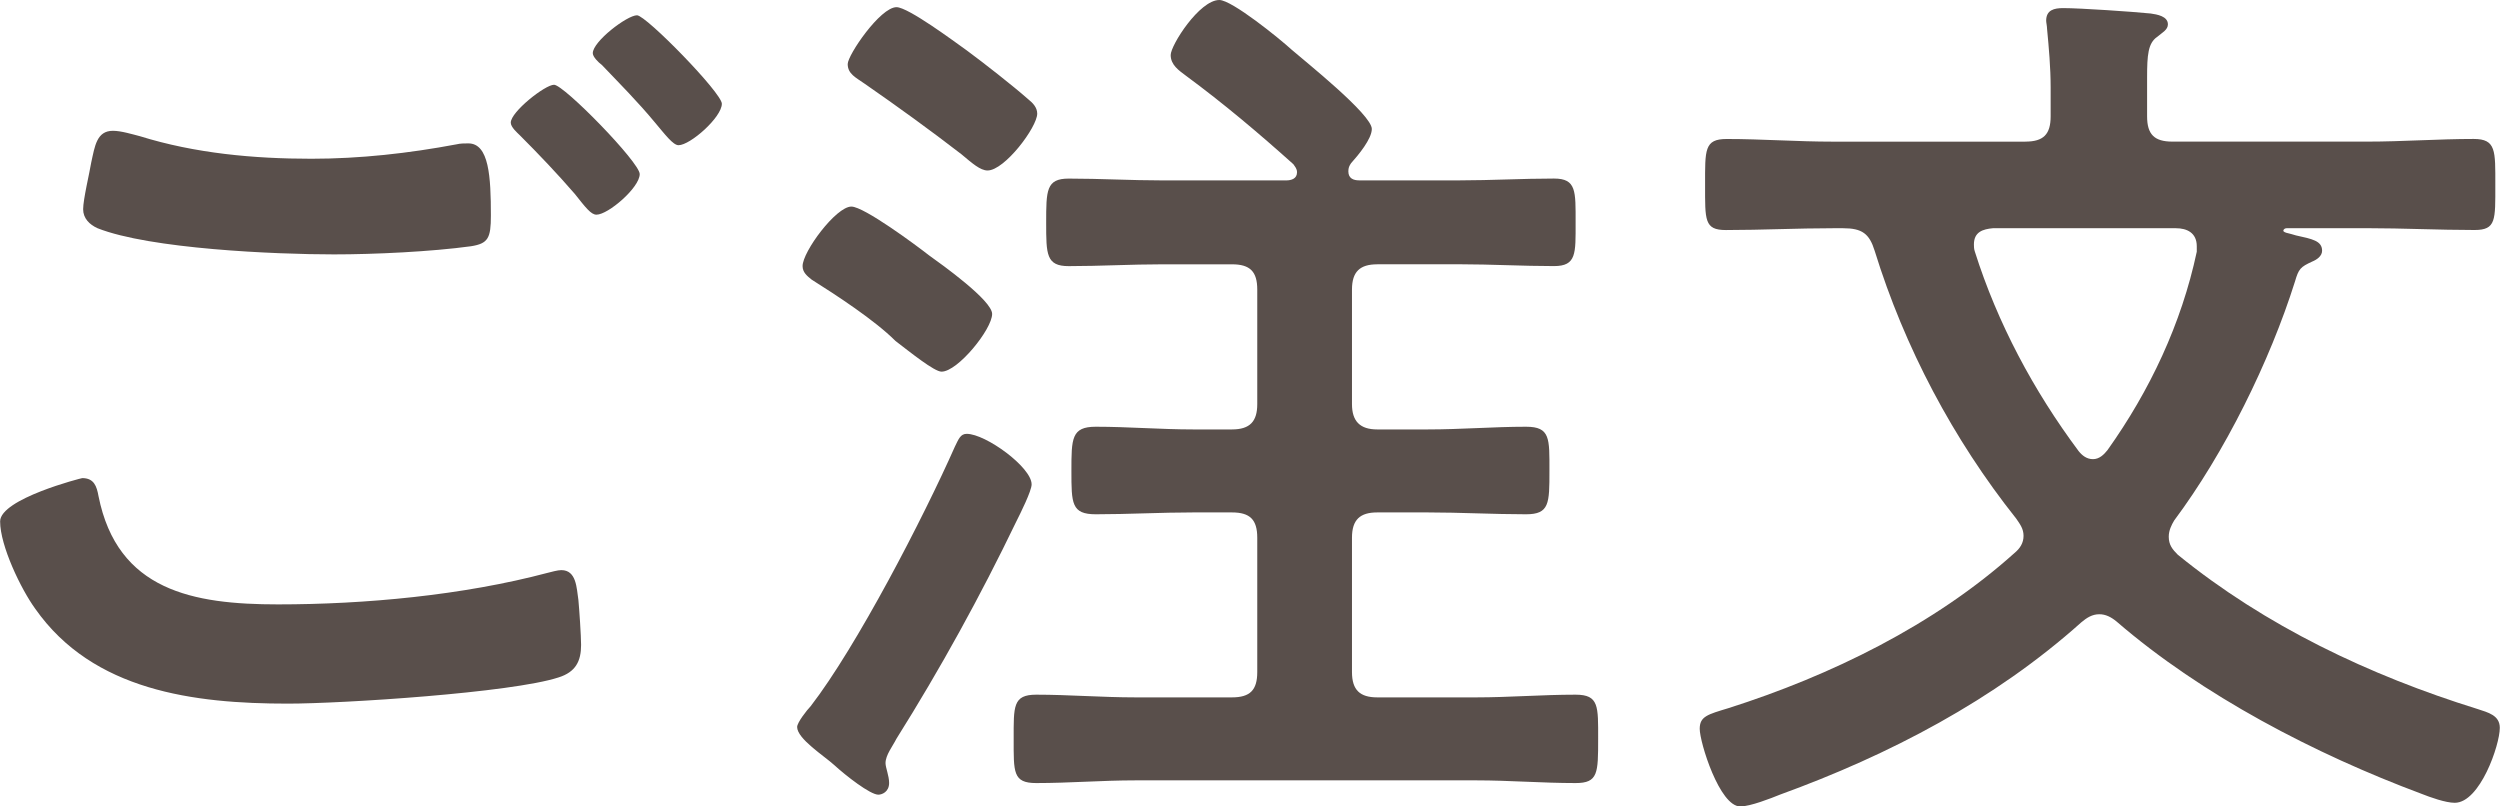
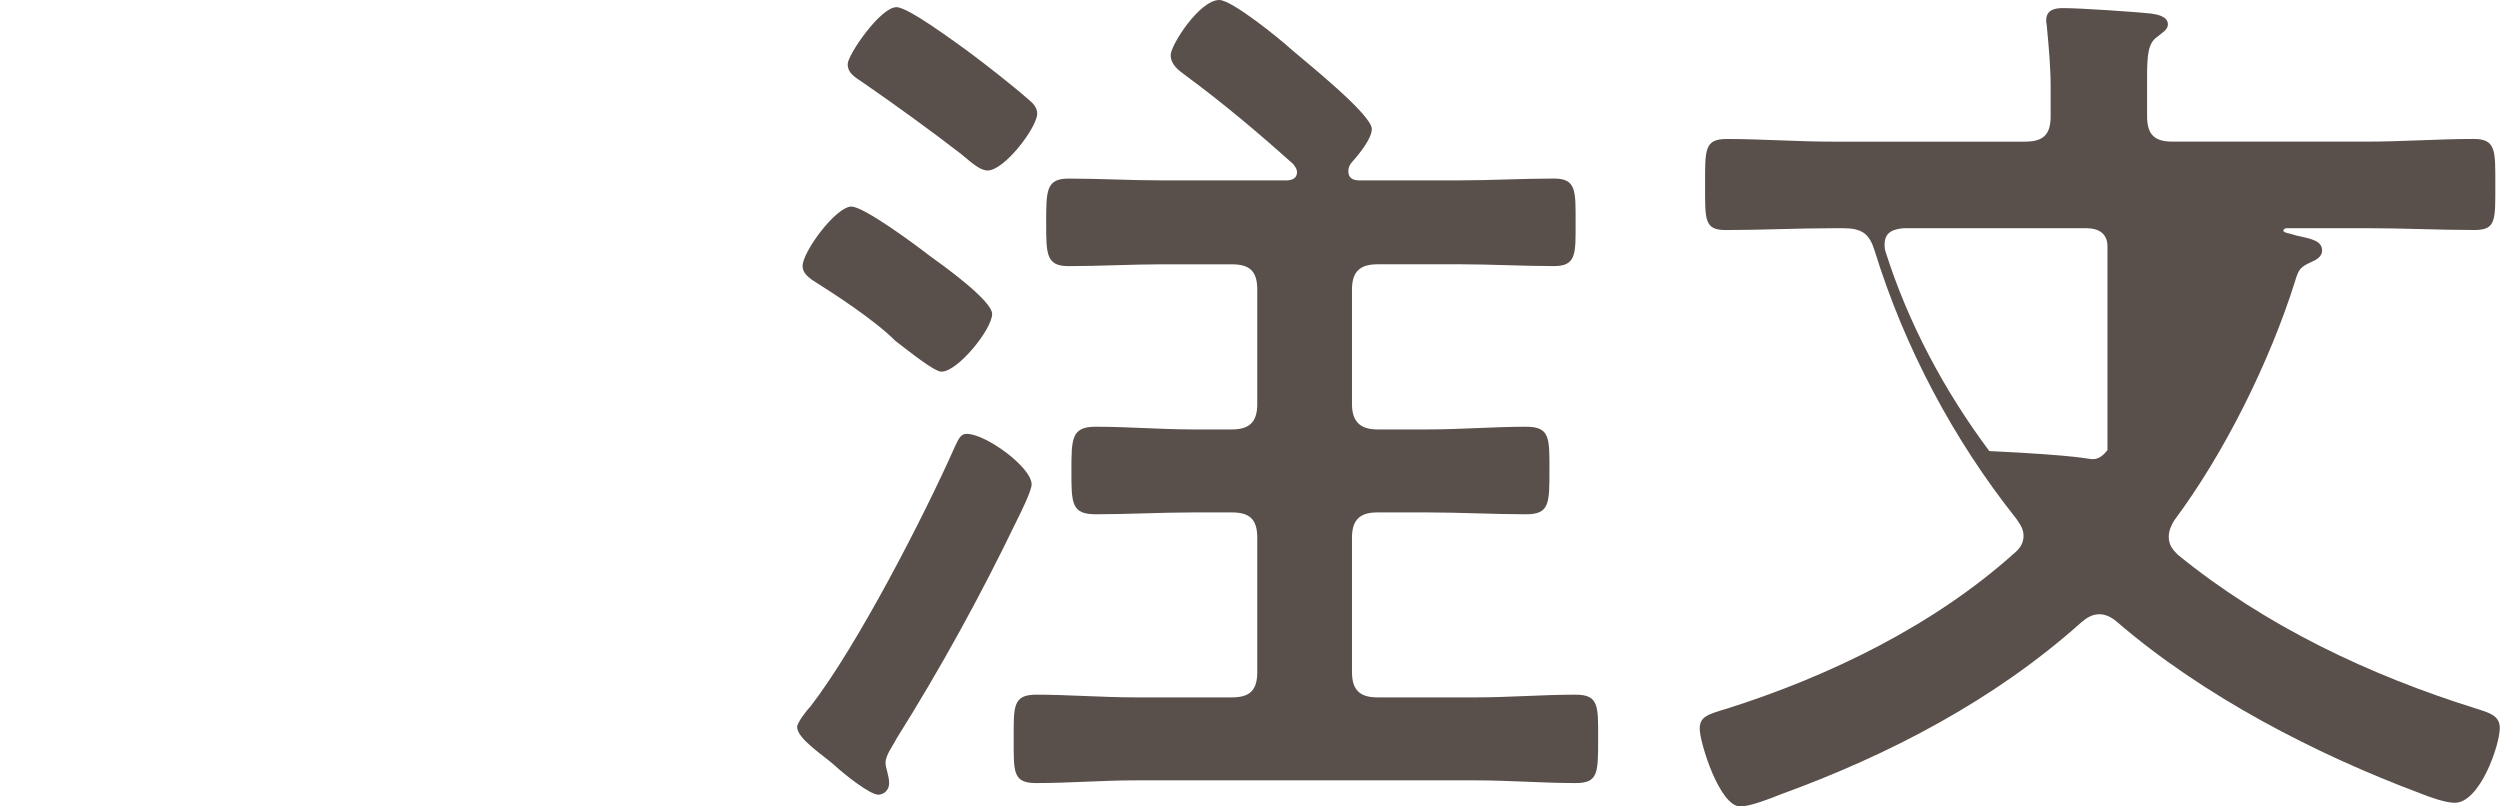
<svg xmlns="http://www.w3.org/2000/svg" version="1.1" id="レイヤー_1" x="0px" y="0px" width="62px" height="20px" viewBox="0 0 62 20" enable-background="new 0 0 62 20" xml:space="preserve">
  <g>
-     <path fill="#594F4B" d="M2.04,11.857c0.291,0,0.359,0.201,0.403,0.447c0.469,2.348,2.349,2.685,4.452,2.685   c2.147,0,4.586-0.224,6.688-0.783c0.091-0.022,0.246-0.067,0.337-0.067c0.379,0,0.379,0.448,0.424,0.738   c0.022,0.224,0.067,0.894,0.067,1.118c0,0.403-0.135,0.672-0.559,0.805c-1.164,0.381-5.37,0.65-6.712,0.65   c-2.327,0-4.833-0.313-6.264-2.35c-0.358-0.492-0.873-1.566-0.873-2.169C0.004,12.371,2.018,11.857,2.04,11.857z M3.471,3.378   C4.837,3.803,6.29,3.937,7.722,3.937c1.209,0,2.416-0.135,3.602-0.358c0.089-0.023,0.2-0.023,0.291-0.023   c0.514,0,0.559,0.828,0.559,1.79c0,0.559-0.067,0.694-0.494,0.761c-0.984,0.135-2.394,0.202-3.399,0.202   c-1.455,0-4.564-0.135-5.862-0.649C2.219,5.57,2.062,5.414,2.062,5.19c0-0.246,0.157-0.894,0.201-1.163   c0.089-0.403,0.135-0.783,0.537-0.783C3.002,3.243,3.293,3.333,3.471,3.378z M15.865,4.317c0,0.336-0.783,1.007-1.073,1.007   c-0.135,0-0.27-0.179-0.537-0.515c-0.426-0.493-0.894-0.985-1.364-1.455c-0.067-0.066-0.224-0.201-0.224-0.313   c0-0.268,0.851-0.939,1.073-0.939C13.986,2.103,15.865,4.027,15.865,4.317z M17.902,2.573c0,0.335-0.783,1.028-1.075,1.028   c-0.135,0-0.335-0.268-0.581-0.559C15.82,2.527,15.374,2.08,14.925,1.61c-0.089-0.066-0.224-0.201-0.224-0.291   c0-0.291,0.851-0.94,1.097-0.94C16.022,0.38,17.902,2.304,17.902,2.573z" />
    <path fill="#594F4B" d="M25.206,12.93c-0.894,1.856-1.88,3.647-2.975,5.392c-0.089,0.179-0.27,0.403-0.27,0.603   c0,0.113,0.089,0.313,0.089,0.492c0,0.224-0.179,0.291-0.268,0.291c-0.2,0-0.805-0.47-1.097-0.738   c-0.246-0.224-0.916-0.648-0.916-0.94c0-0.113,0.246-0.424,0.335-0.516c1.14-1.475,2.796-4.674,3.579-6.442   c0.089-0.179,0.135-0.313,0.291-0.313c0.47,0,1.61,0.828,1.61,1.253C25.587,12.17,25.296,12.752,25.206,12.93z M23.35,9.217   c-0.179,0-0.761-0.47-1.142-0.761c-0.514-0.515-1.475-1.141-2.08-1.522c-0.111-0.089-0.224-0.179-0.224-0.335   c0-0.358,0.829-1.476,1.21-1.476c0.313,0,1.61,0.962,1.924,1.208c0.313,0.224,1.567,1.118,1.567,1.455   C24.604,8.165,23.753,9.217,23.35,9.217z M24.491,4.228c-0.179,0-0.381-0.179-0.648-0.403c-0.783-0.604-1.588-1.186-2.394-1.745   c-0.224-0.157-0.426-0.246-0.426-0.492c0-0.224,0.807-1.41,1.21-1.41c0.29,0,1.432,0.851,1.745,1.074   c0.424,0.313,1.14,0.873,1.521,1.209c0.111,0.089,0.224,0.201,0.224,0.358C25.722,3.154,24.915,4.228,24.491,4.228z M34.156,6.555   c-0.426,0-0.627,0.179-0.627,0.626v2.842c0,0.425,0.2,0.627,0.627,0.627h1.251c0.829,0,1.634-0.067,2.439-0.067   c0.604,0,0.58,0.291,0.58,1.096c0,0.806,0,1.075-0.58,1.075c-0.805,0-1.634-0.046-2.439-0.046h-1.251   c-0.426,0-0.627,0.179-0.627,0.627v3.333c0,0.446,0.2,0.627,0.627,0.627h2.461c0.805,0,1.631-0.067,2.458-0.067   c0.583,0,0.559,0.29,0.559,1.097c0,0.849,0,1.095-0.559,1.095c-0.827,0-1.653-0.067-2.458-0.067h-8.458   c-0.827,0-1.632,0.067-2.461,0.067c-0.581,0-0.559-0.268-0.559-1.095c0-0.807-0.022-1.097,0.559-1.097   c0.805,0,1.634,0.067,2.461,0.067h2.394c0.448,0,0.627-0.18,0.627-0.627v-3.333c0-0.447-0.179-0.627-0.627-0.627h-0.962   c-0.805,0-1.61,0.046-2.415,0.046c-0.605,0-0.605-0.269-0.605-1.075c0-0.805,0-1.096,0.605-1.096c0.805,0,1.61,0.067,2.415,0.067   h0.962c0.448,0,0.627-0.201,0.627-0.627V7.181c0-0.447-0.179-0.626-0.627-0.626h-1.721c-0.783,0-1.545,0.045-2.328,0.045   c-0.559,0-0.559-0.291-0.559-1.074c0-0.805,0-1.097,0.559-1.097c0.783,0,1.545,0.045,2.328,0.045h3.064   c0.135,0,0.27-0.045,0.27-0.201c0-0.089-0.046-0.134-0.091-0.201c-0.873-0.782-1.721-1.498-2.661-2.192   c-0.179-0.134-0.381-0.269-0.381-0.515S29.748,0,30.239,0c0.313,0,1.499,0.962,1.791,1.23c0.335,0.291,1.991,1.61,1.991,1.968   c0,0.247-0.335,0.649-0.516,0.851c-0.044,0.066-0.066,0.112-0.066,0.201c0,0.179,0.133,0.223,0.268,0.223h2.505   c0.761,0,1.545-0.045,2.327-0.045c0.559,0,0.536,0.313,0.536,1.097c0,0.761,0.024,1.074-0.536,1.074   c-0.782,0-1.566-0.045-2.327-0.045H34.156z" />
-     <path fill="#594F4B" d="M50.229,3.512c0.448,0,0.627-0.179,0.627-0.627V2.169c0-0.492-0.044-0.984-0.089-1.454   c0-0.067-0.022-0.157-0.022-0.201c0-0.269,0.2-0.313,0.424-0.313c0.424,0,1.723,0.089,2.169,0.134   c0.157,0.023,0.426,0.067,0.426,0.269c0,0.134-0.135,0.201-0.27,0.313c-0.222,0.157-0.246,0.447-0.246,1.006v0.962   c0,0.448,0.179,0.627,0.627,0.627h4.833c0.873,0,1.767-0.066,2.639-0.066c0.559,0,0.537,0.291,0.537,1.14   c0,0.873,0.022,1.118-0.516,1.118c-0.894,0-1.767-0.045-2.661-0.045h-1.991c-0.046,0-0.089,0.023-0.089,0.067   c0,0,0,0.022,0.067,0.045c0.089,0.023,0.179,0.045,0.246,0.067c0.403,0.089,0.648,0.134,0.648,0.38   c0,0.135-0.135,0.224-0.246,0.269c-0.291,0.134-0.335,0.179-0.426,0.492c-0.627,1.991-1.745,4.251-2.996,5.928   c-0.067,0.112-0.135,0.247-0.135,0.403c0,0.201,0.089,0.312,0.224,0.447c2.169,1.766,4.765,2.997,7.427,3.824   c0.27,0.089,0.559,0.157,0.559,0.47c0,0.426-0.492,1.858-1.118,1.858c-0.224,0-0.603-0.135-0.827-0.224   c-2.639-0.985-5.437-2.439-7.561-4.273c-0.135-0.111-0.27-0.179-0.426-0.179c-0.179,0-0.313,0.089-0.446,0.2   c-2.148,1.924-4.765,3.29-7.472,4.273C43.92,19.798,43.405,20,43.159,20c-0.514,0-1.006-1.588-1.006-1.925   c0-0.311,0.2-0.357,0.716-0.514c2.528-0.805,5.1-2.058,7.091-3.847c0.135-0.112,0.224-0.246,0.224-0.425   c0-0.179-0.089-0.291-0.18-0.425c-1.565-1.968-2.772-4.251-3.512-6.644C46.36,5.794,46.179,5.66,45.709,5.66h-0.246   c-0.894,0-1.767,0.045-2.661,0.045c-0.537,0-0.516-0.246-0.516-1.118s-0.022-1.14,0.537-1.14c0.873,0,1.745,0.066,2.639,0.066   H50.229z M51.906,11.387c0.157,0,0.27-0.112,0.359-0.223c1.051-1.477,1.834-3.132,2.215-4.922V6.107   c0-0.335-0.246-0.447-0.516-0.447h-4.541c-0.246,0.023-0.47,0.089-0.47,0.403c0,0.045,0,0.112,0.024,0.179   c0.559,1.767,1.454,3.445,2.572,4.944C51.638,11.297,51.75,11.387,51.906,11.387z" />
+     <path fill="#594F4B" d="M50.229,3.512c0.448,0,0.627-0.179,0.627-0.627V2.169c0-0.492-0.044-0.984-0.089-1.454   c0-0.067-0.022-0.157-0.022-0.201c0-0.269,0.2-0.313,0.424-0.313c0.424,0,1.723,0.089,2.169,0.134   c0.157,0.023,0.426,0.067,0.426,0.269c0,0.134-0.135,0.201-0.27,0.313c-0.222,0.157-0.246,0.447-0.246,1.006v0.962   c0,0.448,0.179,0.627,0.627,0.627h4.833c0.873,0,1.767-0.066,2.639-0.066c0.559,0,0.537,0.291,0.537,1.14   c0,0.873,0.022,1.118-0.516,1.118c-0.894,0-1.767-0.045-2.661-0.045h-1.991c-0.046,0-0.089,0.023-0.089,0.067   c0,0,0,0.022,0.067,0.045c0.089,0.023,0.179,0.045,0.246,0.067c0.403,0.089,0.648,0.134,0.648,0.38   c0,0.135-0.135,0.224-0.246,0.269c-0.291,0.134-0.335,0.179-0.426,0.492c-0.627,1.991-1.745,4.251-2.996,5.928   c-0.067,0.112-0.135,0.247-0.135,0.403c0,0.201,0.089,0.312,0.224,0.447c2.169,1.766,4.765,2.997,7.427,3.824   c0.27,0.089,0.559,0.157,0.559,0.47c0,0.426-0.492,1.858-1.118,1.858c-0.224,0-0.603-0.135-0.827-0.224   c-2.639-0.985-5.437-2.439-7.561-4.273c-0.135-0.111-0.27-0.179-0.426-0.179c-0.179,0-0.313,0.089-0.446,0.2   c-2.148,1.924-4.765,3.29-7.472,4.273C43.92,19.798,43.405,20,43.159,20c-0.514,0-1.006-1.588-1.006-1.925   c0-0.311,0.2-0.357,0.716-0.514c2.528-0.805,5.1-2.058,7.091-3.847c0.135-0.112,0.224-0.246,0.224-0.425   c0-0.179-0.089-0.291-0.18-0.425c-1.565-1.968-2.772-4.251-3.512-6.644C46.36,5.794,46.179,5.66,45.709,5.66h-0.246   c-0.894,0-1.767,0.045-2.661,0.045c-0.537,0-0.516-0.246-0.516-1.118s-0.022-1.14,0.537-1.14c0.873,0,1.745,0.066,2.639,0.066   H50.229z M51.906,11.387c0.157,0,0.27-0.112,0.359-0.223V6.107   c0-0.335-0.246-0.447-0.516-0.447h-4.541c-0.246,0.023-0.47,0.089-0.47,0.403c0,0.045,0,0.112,0.024,0.179   c0.559,1.767,1.454,3.445,2.572,4.944C51.638,11.297,51.75,11.387,51.906,11.387z" />
  </g>
</svg>